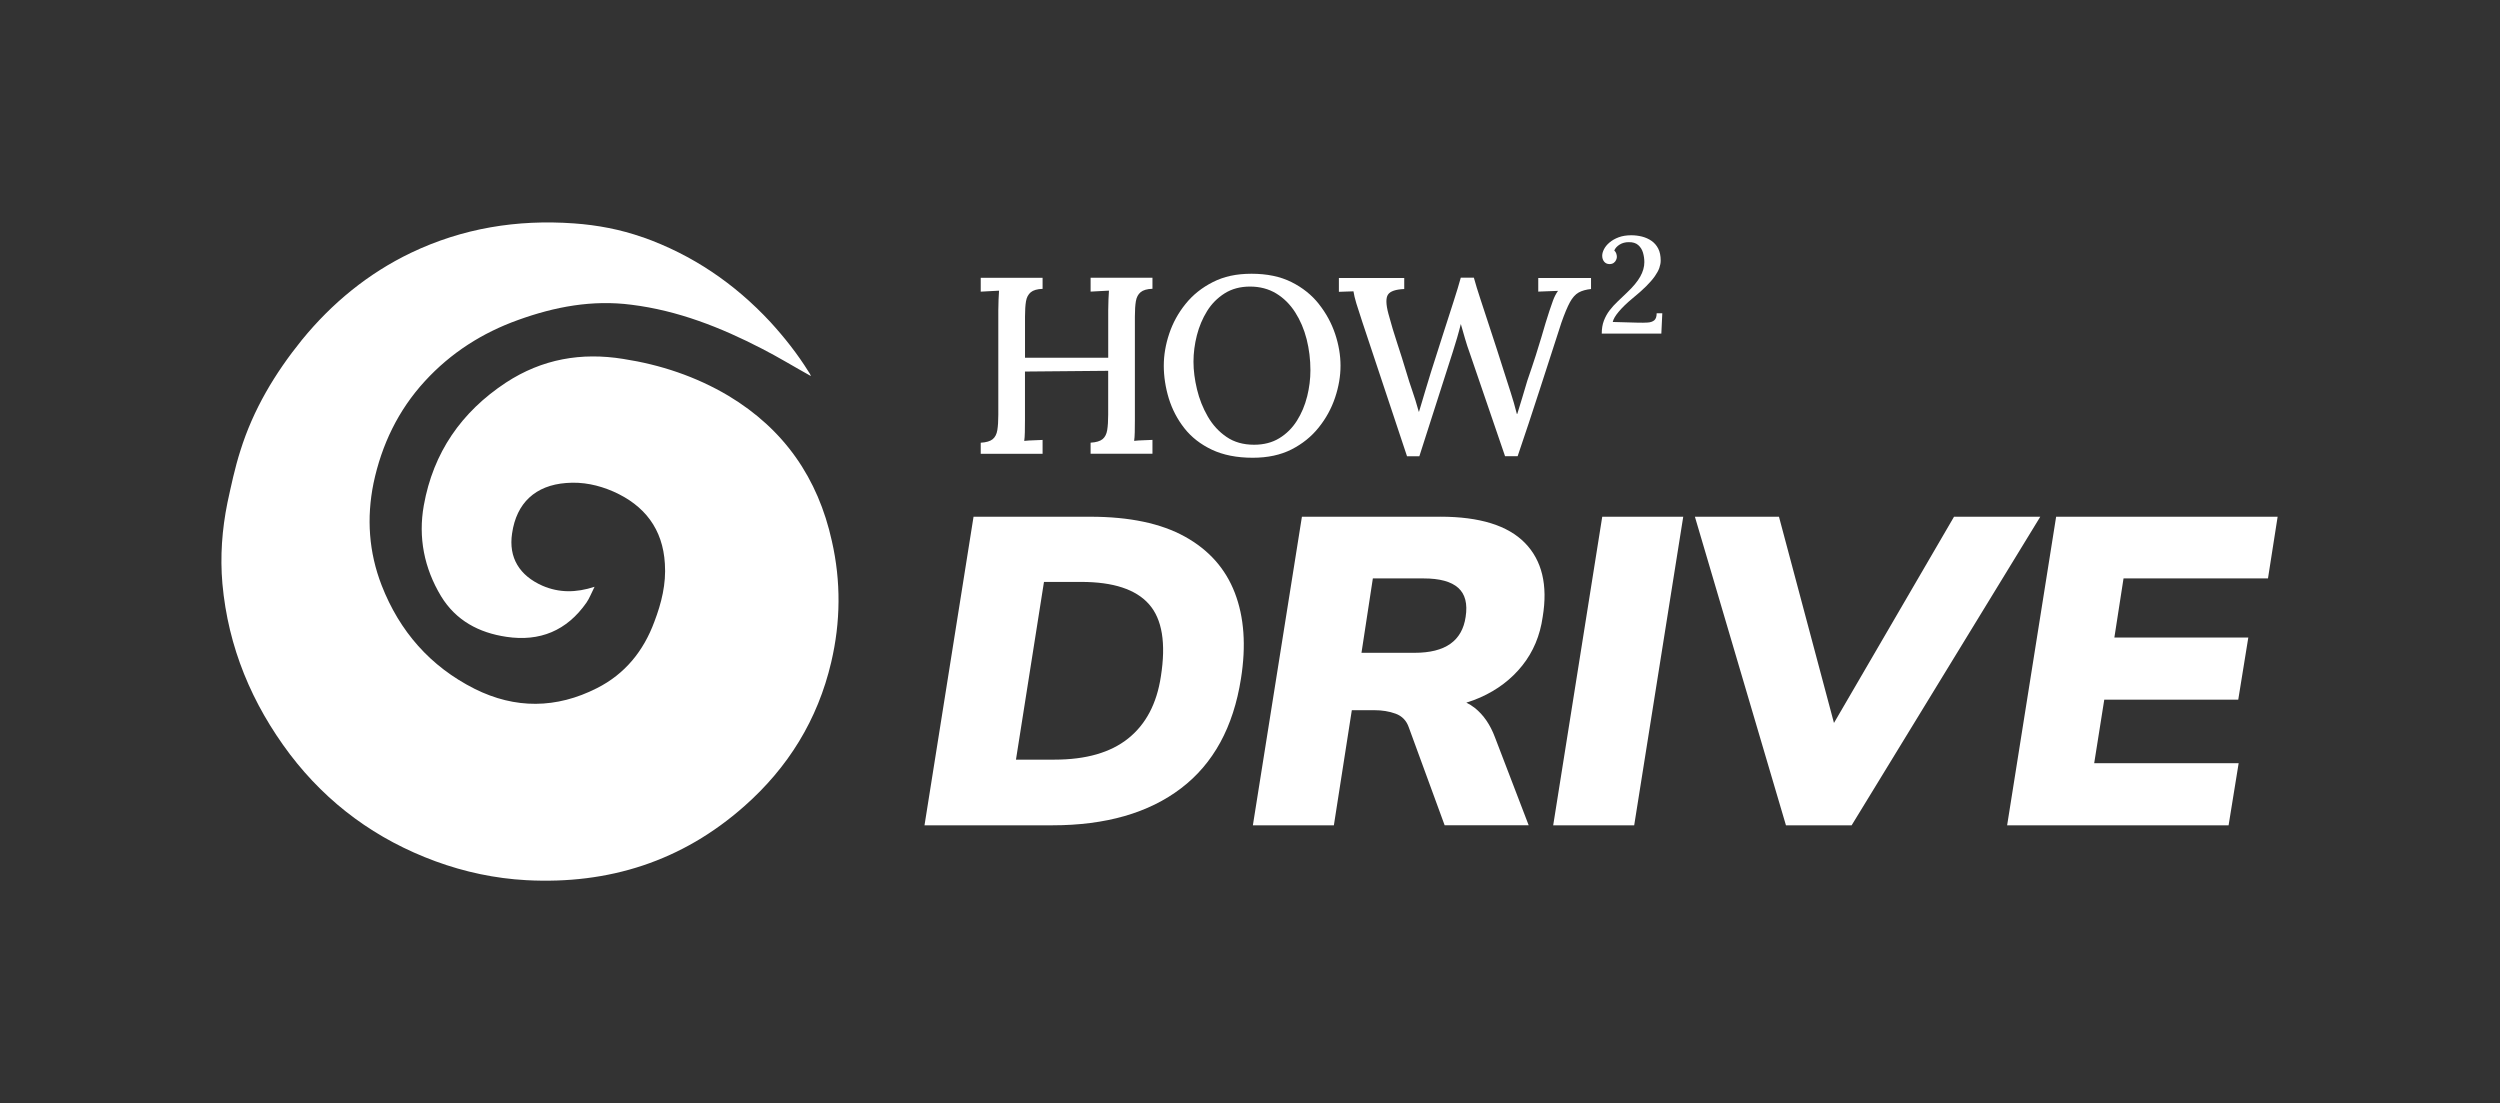
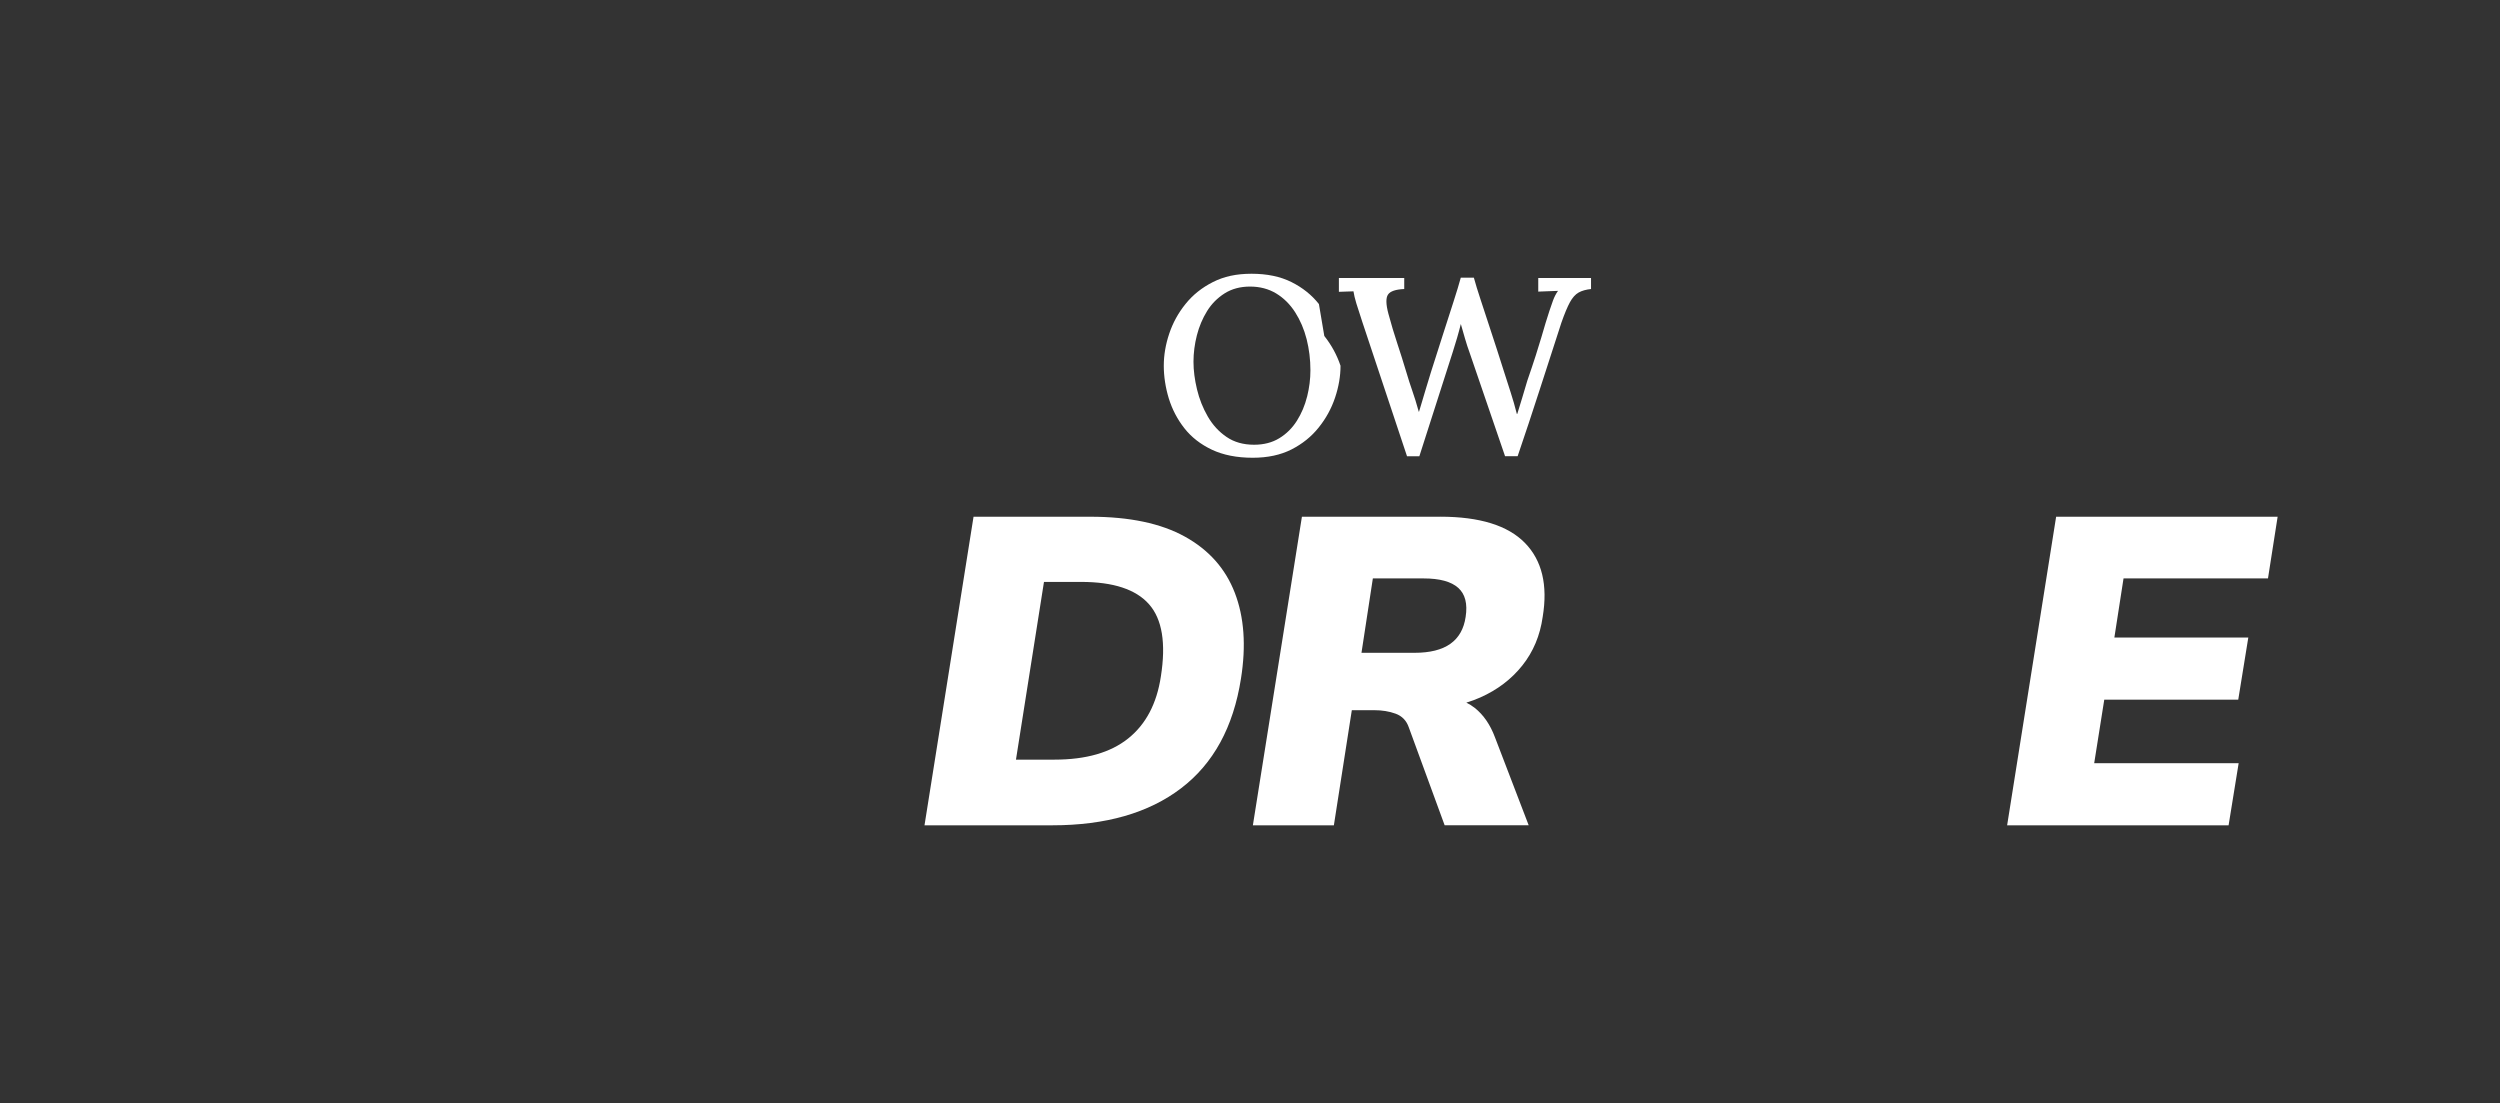
<svg xmlns="http://www.w3.org/2000/svg" id="Layer_1" data-name="Layer 1" viewBox="0 0 608.68 268.59">
  <rect x="0" y="0" width="608.68" height="268.59" fill="#333333" stroke="none" />
  <defs>
    <style>
      .cls-1 {
        fill: #fff;
      }
    </style>
  </defs>
  <g>
-     <path class="cls-1" d="M265.54,71c.65-.04,1.39-.08,2.2-.12.82-.04,1.57-.08,2.26-.12-.04.61-.08,1.34-.12,2.17-.04.84-.06,1.7-.06,2.6v11.57h-20.26v-9.98c0-1.55.08-2.81.24-3.76.16-.96.55-1.69,1.16-2.2.61-.51,1.57-.79,2.88-.83v-2.69h-15.06v3.37c.65-.04,1.39-.08,2.2-.12.82-.04,1.57-.08,2.26-.12-.04.61-.08,1.34-.12,2.17-.04.84-.06,1.7-.06,2.6v25.46c0,1.51-.08,2.75-.24,3.73-.16.98-.54,1.71-1.13,2.2-.59.49-1.56.78-2.91.86v2.69h15.06v-3.37c-.61.04-1.34.07-2.17.09-.84.02-1.6.07-2.3.15.08-.53.13-1.23.15-2.11.02-.88.03-1.87.03-2.97v-11.81l20.26-.18v10.71c0,1.51-.08,2.75-.24,3.73-.16.98-.54,1.71-1.13,2.2-.59.49-1.56.78-2.91.86v2.69h15.06v-3.37c-.65.04-1.39.07-2.2.09-.82.02-1.57.07-2.26.15.08-.53.13-1.23.15-2.11.02-.88.03-1.87.03-2.97v-25.16c0-1.55.08-2.81.24-3.76.16-.96.55-1.69,1.16-2.2.61-.51,1.57-.79,2.88-.83v-2.69h-15.06v3.37Z" />
-     <path class="cls-1" d="M321.12,74.03c-1.75-2.22-3.99-4.01-6.7-5.36-2.71-1.35-5.95-2.02-9.7-2.02s-6.72.67-9.4,2.02c-2.67,1.35-4.9,3.12-6.67,5.33-1.78,2.2-3.1,4.62-3.98,7.25-.88,2.63-1.32,5.23-1.32,7.8s.41,5.31,1.22,7.96c.82,2.65,2.08,5.07,3.79,7.25,1.71,2.18,3.95,3.93,6.7,5.23s6.07,1.96,9.95,1.96c3.63,0,6.77-.67,9.43-2.02,2.65-1.35,4.87-3.13,6.64-5.36,1.78-2.22,3.1-4.65,3.98-7.28.88-2.63,1.32-5.21,1.32-7.74s-.44-5.16-1.32-7.77c-.88-2.61-2.19-5.03-3.95-7.25ZM318.24,96.56c-.53,2.14-1.36,4.1-2.48,5.88-1.12,1.78-2.55,3.19-4.28,4.25-1.73,1.06-3.79,1.59-6.15,1.59-2.61,0-4.85-.63-6.7-1.9-1.86-1.26-3.38-2.92-4.56-4.96-1.18-2.04-2.06-4.24-2.63-6.61-.57-2.37-.86-4.61-.86-6.73s.28-4.32.83-6.46c.55-2.14,1.38-4.1,2.48-5.88s2.53-3.21,4.28-4.32c1.75-1.1,3.81-1.65,6.18-1.65s4.53.56,6.37,1.68c1.84,1.12,3.38,2.65,4.62,4.59,1.24,1.94,2.17,4.12,2.79,6.55.61,2.43.92,4.95.92,7.56,0,2.12-.27,4.25-.8,6.4Z" />
+     <path class="cls-1" d="M321.12,74.03c-1.75-2.22-3.99-4.01-6.7-5.36-2.71-1.35-5.95-2.02-9.7-2.02s-6.72.67-9.4,2.02c-2.67,1.35-4.9,3.12-6.67,5.33-1.78,2.2-3.1,4.62-3.98,7.25-.88,2.63-1.32,5.23-1.32,7.8s.41,5.31,1.22,7.96c.82,2.65,2.08,5.07,3.79,7.25,1.71,2.18,3.95,3.93,6.7,5.23s6.07,1.96,9.95,1.96c3.63,0,6.77-.67,9.43-2.02,2.65-1.35,4.87-3.13,6.64-5.36,1.78-2.22,3.1-4.65,3.98-7.28.88-2.63,1.32-5.21,1.32-7.74c-.88-2.61-2.19-5.03-3.95-7.25ZM318.24,96.56c-.53,2.14-1.36,4.1-2.48,5.88-1.12,1.78-2.55,3.19-4.28,4.25-1.73,1.06-3.79,1.59-6.15,1.59-2.61,0-4.85-.63-6.7-1.9-1.86-1.26-3.38-2.92-4.56-4.96-1.18-2.04-2.06-4.24-2.63-6.61-.57-2.37-.86-4.61-.86-6.73s.28-4.32.83-6.46c.55-2.14,1.38-4.1,2.48-5.88s2.53-3.21,4.28-4.32c1.75-1.1,3.81-1.65,6.18-1.65s4.53.56,6.37,1.68c1.84,1.12,3.38,2.65,4.62,4.59,1.24,1.94,2.17,4.12,2.79,6.55.61,2.43.92,4.95.92,7.56,0,2.12-.27,4.25-.8,6.4Z" />
    <path class="cls-1" d="M374.49,71c.69-.04,1.48-.07,2.36-.09.88-.02,1.7-.05,2.48-.09-.49.69-.9,1.48-1.22,2.36-.33.88-.61,1.7-.86,2.48-.33.98-.64,1.98-.95,3-.31,1.02-.64,2.16-1.01,3.43-.37,1.27-.83,2.75-1.38,4.47s-1.23,3.75-2.05,6.12c-.41,1.43-.83,2.83-1.25,4.19-.43,1.37-.83,2.66-1.19,3.89h-.12c-.45-1.8-.95-3.54-1.5-5.23-.55-1.69-1.09-3.38-1.62-5.05-.45-1.47-1-3.19-1.65-5.17-.65-1.98-1.33-4.04-2.02-6.18-.69-2.14-1.38-4.22-2.05-6.24-.67-2.02-1.21-3.78-1.62-5.29h-3.18c-.41,1.51-1,3.47-1.78,5.88-.78,2.41-1.64,5.1-2.6,8.08-.96,2.98-1.93,6.02-2.91,9.12-.12.41-.31,1.01-.55,1.81s-.51,1.67-.8,2.63c-.29.96-.56,1.89-.83,2.79-.27.9-.5,1.67-.7,2.33h-.06c-.53-1.92-1.05-3.6-1.56-5.05-.51-1.45-1.01-3.01-1.5-4.68-.73-2.45-1.47-4.77-2.2-6.98-.73-2.2-1.45-4.59-2.14-7.16-.61-2.28-.64-3.84-.09-4.65.55-.82,1.87-1.26,3.95-1.35v-2.69h-15.91v3.37c.57-.04,1.14-.06,1.71-.06s1.18-.02,1.84-.06c.12.82.36,1.8.7,2.94.35,1.14.83,2.63,1.44,4.47l10.9,32.75h3l8.14-25.4c.37-1.14.71-2.27,1.04-3.4.33-1.12.63-2.25.92-3.4.33,1.14.66,2.32,1.01,3.52.35,1.2.74,2.42,1.19,3.64l8.57,25.03h3.06c1.84-5.39,3.62-10.77,5.36-16.16,1.73-5.39,3.5-10.83,5.29-16.34.77-2.2,1.47-3.87,2.08-4.99.61-1.12,1.32-1.91,2.11-2.36.8-.45,1.81-.73,3.03-.86v-2.69h-12.85v3.37Z" />
-     <path class="cls-1" d="M403.35,76.29c0,.8-.2,1.37-.58,1.69-.39.32-.92.51-1.6.55-.68.04-1.48.06-2.39.03l-6.12-.17c.13-.67.62-1.51,1.47-2.52.85-1.01,1.97-2.1,3.38-3.26,1.31-1.07,2.41-2.04,3.28-2.91.87-.87,1.57-1.67,2.09-2.41.52-.74.9-1.42,1.12-2.06.22-.64.33-1.23.33-1.79,0-1.16-.2-2.13-.6-2.91-.4-.78-.95-1.41-1.64-1.89-.69-.48-1.46-.82-2.31-1.04-.85-.21-1.72-.32-2.61-.32-1.18,0-2.21.17-3.09.5-.88.33-1.62.76-2.22,1.27-.6.51-1.05,1.06-1.34,1.64-.29.58-.43,1.1-.43,1.57,0,.56.15,1.03.45,1.42.3.39.73.6,1.29.62.45,0,.8-.1,1.07-.3.27-.2.46-.44.58-.72.12-.28.18-.52.18-.72,0-.24-.04-.51-.13-.8-.09-.29-.26-.55-.5-.77.24-.58.69-1.06,1.32-1.45.64-.39,1.36-.58,2.19-.58.98-.02,1.75.21,2.31.7.56.49.95,1.11,1.17,1.86.22.75.33,1.52.33,2.32,0,1.14-.33,2.3-.99,3.49-.66,1.19-1.74,2.5-3.26,3.93-.76.74-1.5,1.45-2.24,2.14-.74.69-1.39,1.42-1.97,2.17-.58.76-1.04,1.59-1.39,2.51-.35.91-.52,1.96-.52,3.14h14.51l.23-4.95h-1.37Z" />
  </g>
  <g>
    <path class="cls-1" d="M288.5,130.66c-5.83-3.23-13.5-4.85-23.02-4.85h-28.45l-11.94,75.13h31.12c13,0,23.45-3,31.33-9,7.89-6,12.75-14.9,14.6-26.7,1.28-8.03.78-14.99-1.49-20.89-2.27-5.9-6.32-10.46-12.15-13.69ZM282.64,164.7c-1,6.61-3.64,11.63-7.94,15.08-4.3,3.45-10.28,5.17-17.96,5.17h-9.38l6.82-43.27h9.06c7.82,0,13.32,1.81,16.52,5.44,3.2,3.62,4.16,9.48,2.88,17.58Z" />
    <path class="cls-1" d="M350.66,125.81h-33.68l-11.94,75.13h19.72l4.37-28.03h5.44c1.92,0,3.66.28,5.22.85,1.56.57,2.63,1.67,3.2,3.3l8.74,23.87h20.46l-8.21-21.42c-1.14-3.05-2.77-5.44-4.9-7.14-.64-.51-1.33-.94-2.07-1.3,1.17-.36,2.31-.77,3.4-1.26,4.16-1.85,7.57-4.44,10.23-7.78,2.66-3.34,4.32-7.28,4.96-11.83,1.28-7.74-.16-13.75-4.32-18.01-4.16-4.26-11.03-6.39-20.62-6.39ZM331.48,158.95l2.77-18.12h12.36c3.91,0,6.71.76,8.42,2.29,1.71,1.53,2.31,3.89,1.81,7.09-.43,2.91-1.67,5.1-3.73,6.55-2.06,1.46-4.97,2.18-8.74,2.18h-12.9Z" />
-     <polygon class="cls-1" points="378.16 200.94 397.88 200.94 409.82 125.81 390.1 125.81 378.16 200.94" />
-     <polygon class="cls-1" points="475.75 125.81 446.52 176.02 433.13 125.81 412.66 125.81 434.83 200.94 450.82 200.94 496.75 125.81 475.75 125.81" />
    <polygon class="cls-1" points="552.19 140.83 554.54 125.81 500.61 125.81 488.68 200.94 542.6 200.94 545.05 185.81 509.88 185.81 512.33 170.35 544.95 170.35 547.4 155.22 514.79 155.22 517.02 140.83 552.19 140.83" />
  </g>
-   <path class="cls-1" d="M156.45,57.76c-5.35-1.89-10.95-2.96-16.71-3.37-13.83-.99-27.08,1.15-39.67,7.16-10.45,5.02-19.26,12.26-26.58,21.23-6.58,8.15-11.85,16.95-14.98,27-1.32,4.12-2.22,8.4-3.13,12.59-1.32,6.5-1.81,13.09-1.23,19.75,1.4,15.47,7.16,29.22,16.46,41.56,9.22,12.1,21.07,20.74,35.39,26.01,7.16,2.63,14.57,4.2,22.14,4.61,20.08,1.07,37.94-4.61,53.09-18.02,10.62-9.38,17.86-20.99,21.15-35.06,2.3-9.79,2.39-19.67.16-29.47-3.37-15.31-11.61-27.24-25.19-35.39-7.9-4.69-16.54-7.57-25.6-8.97-10.21-1.65-19.75,0-28.56,5.76-10.86,7.16-17.7,17.04-20,29.88-1.4,7.82.08,15.31,4.2,22.14,3.62,5.93,9.22,8.89,15.88,9.88,8.15,1.23,14.73-1.48,19.51-8.31.74-1.07,1.23-2.39,1.98-3.87-4.53,1.48-8.64,1.48-12.67-.25-5.6-2.47-8.31-6.83-7.41-12.76,1.07-7.41,5.68-11.69,13.17-12.26,4.03-.33,7.82.49,11.44,2.06,7.65,3.37,12.1,9.14,12.59,17.61.33,4.86-.82,9.55-2.55,14.07-2.63,7.16-7.16,12.76-13.99,16.21-9.88,5.02-19.92,5.1-29.79.16-10.78-5.43-18.27-13.99-22.63-25.19-3.13-8.07-3.7-16.38-1.98-24.86,1.98-9.38,6.01-17.78,12.51-24.86,6.34-6.91,13.99-11.77,22.72-14.9,8.89-3.21,18.02-4.94,27.57-3.7,11.28,1.4,21.73,5.51,31.77,10.7,4.03,2.06,7.9,4.44,11.93,6.67-.16-.41-.33-.74-.58-1.07-2.72-4.36-5.84-8.31-9.3-12.1-8.72-9.38-19.01-16.38-31.11-20.66Z" />
</svg>